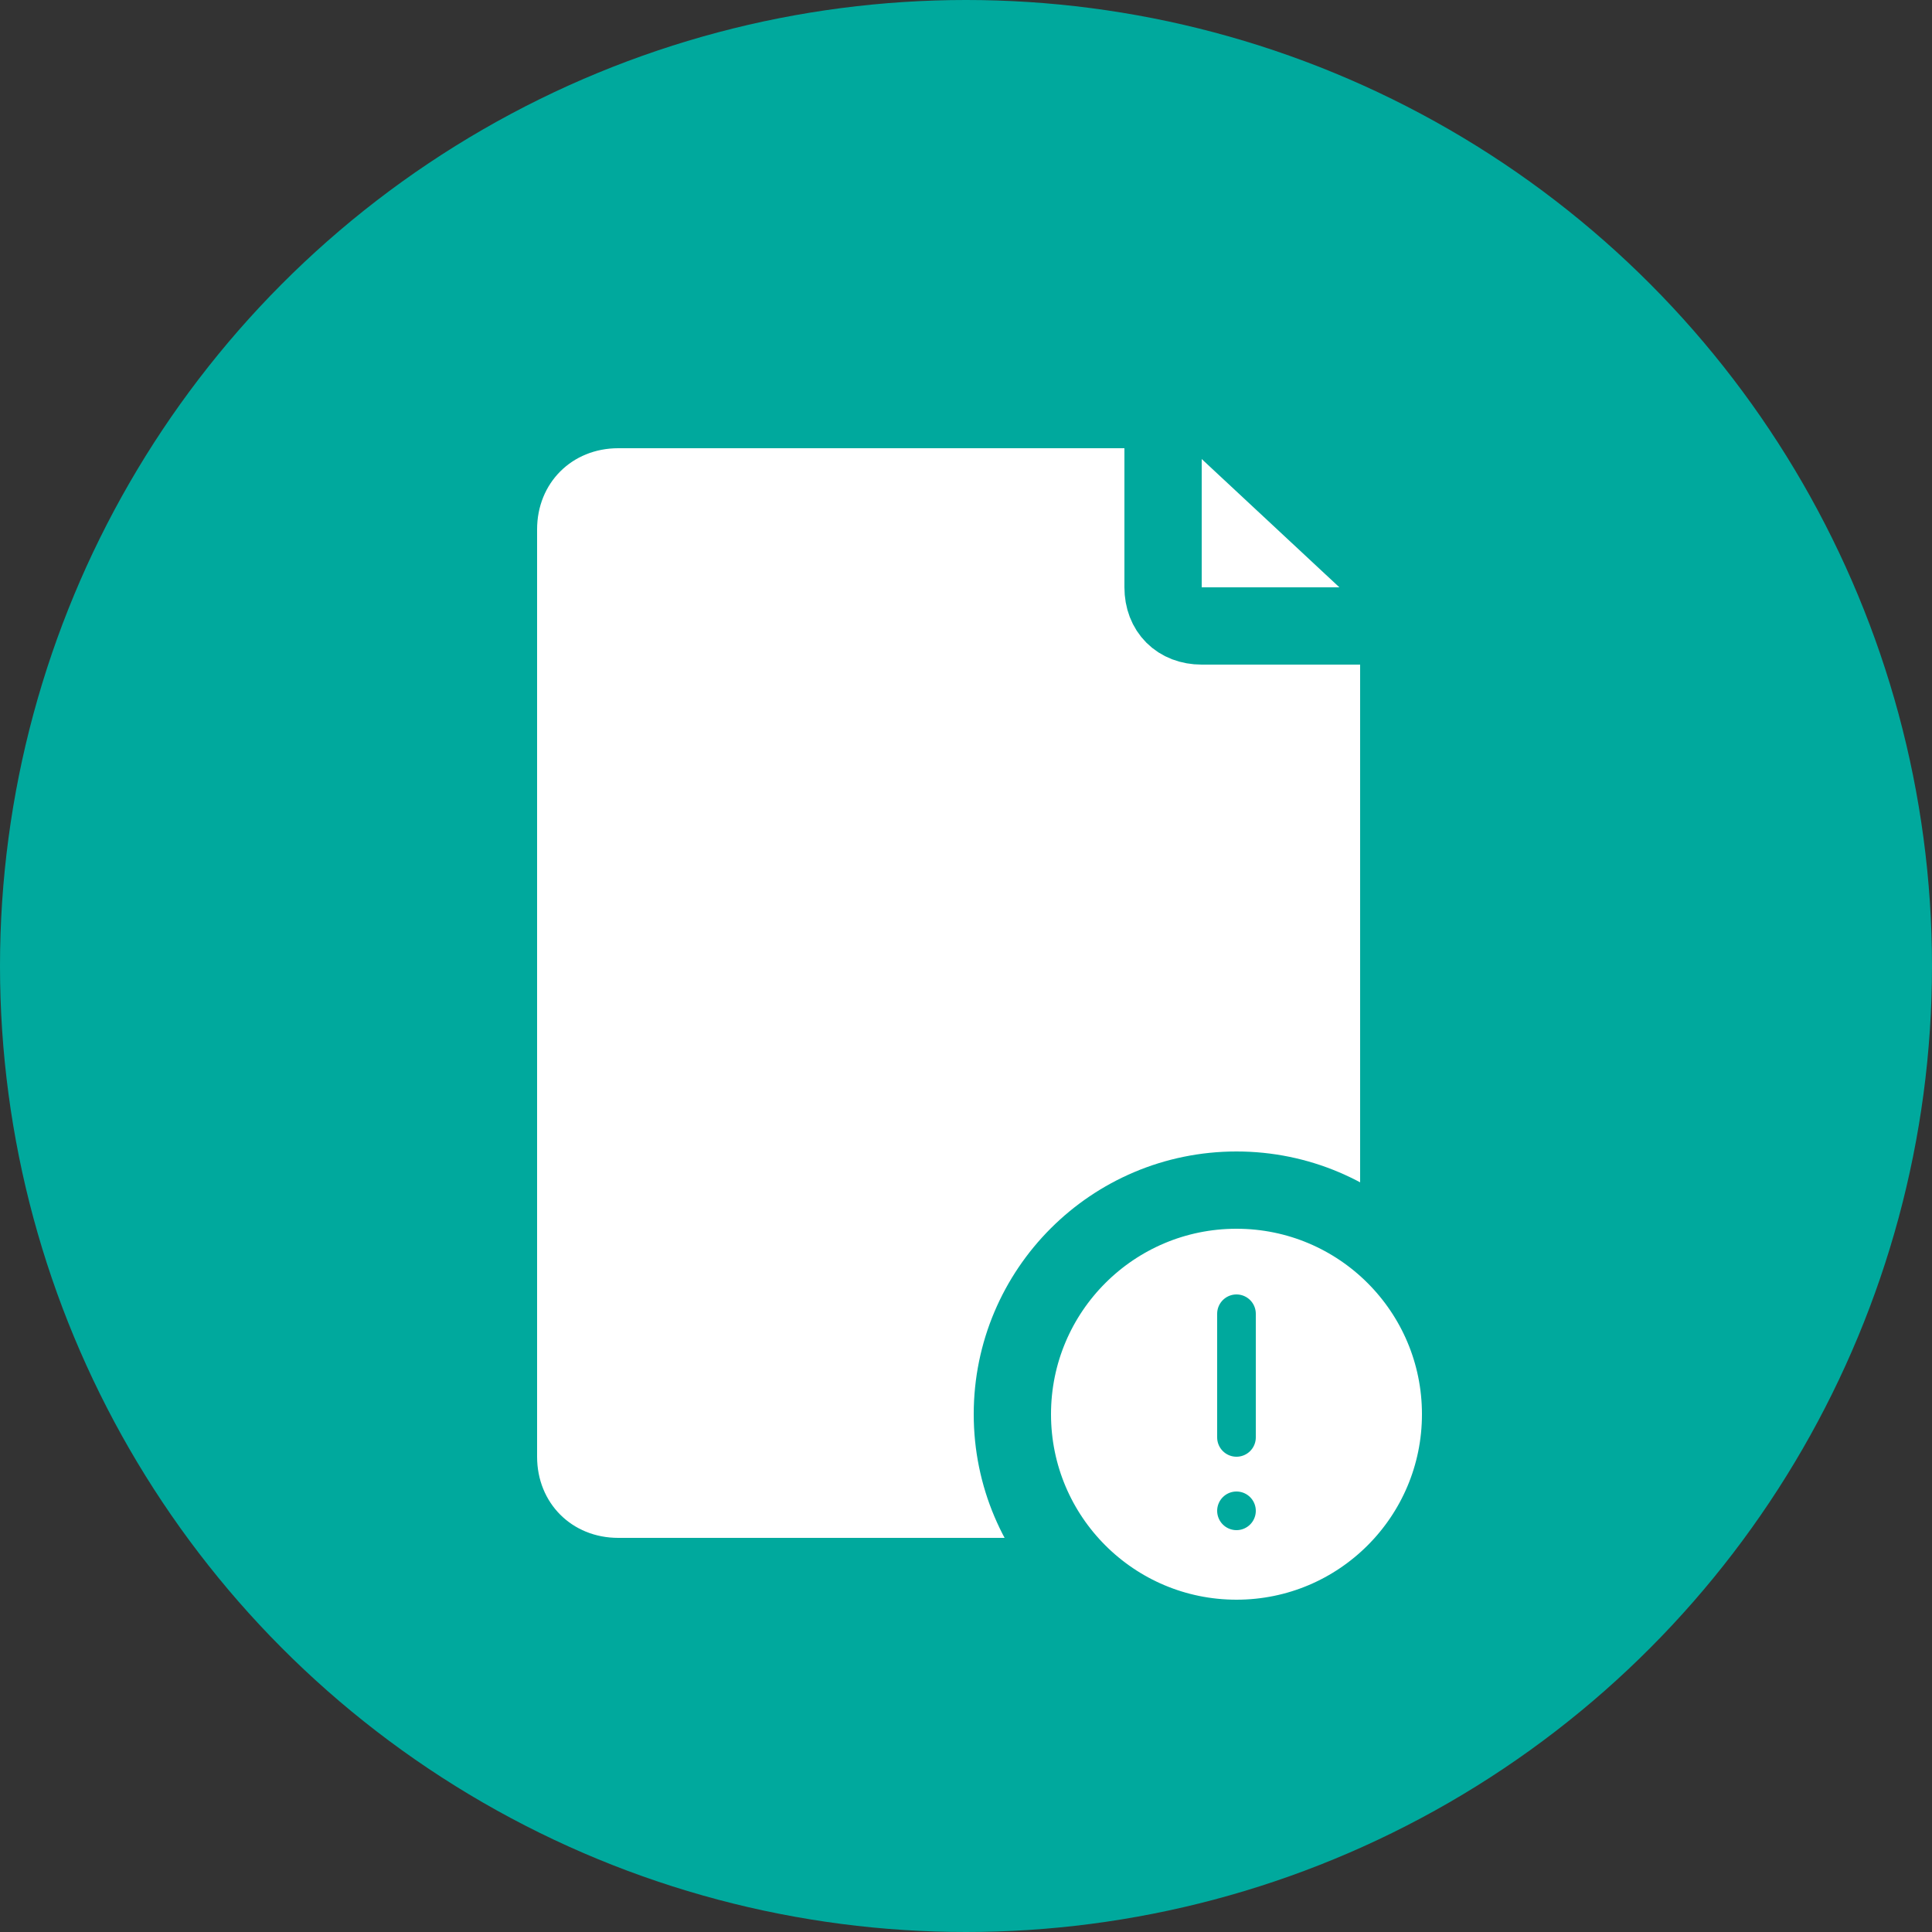
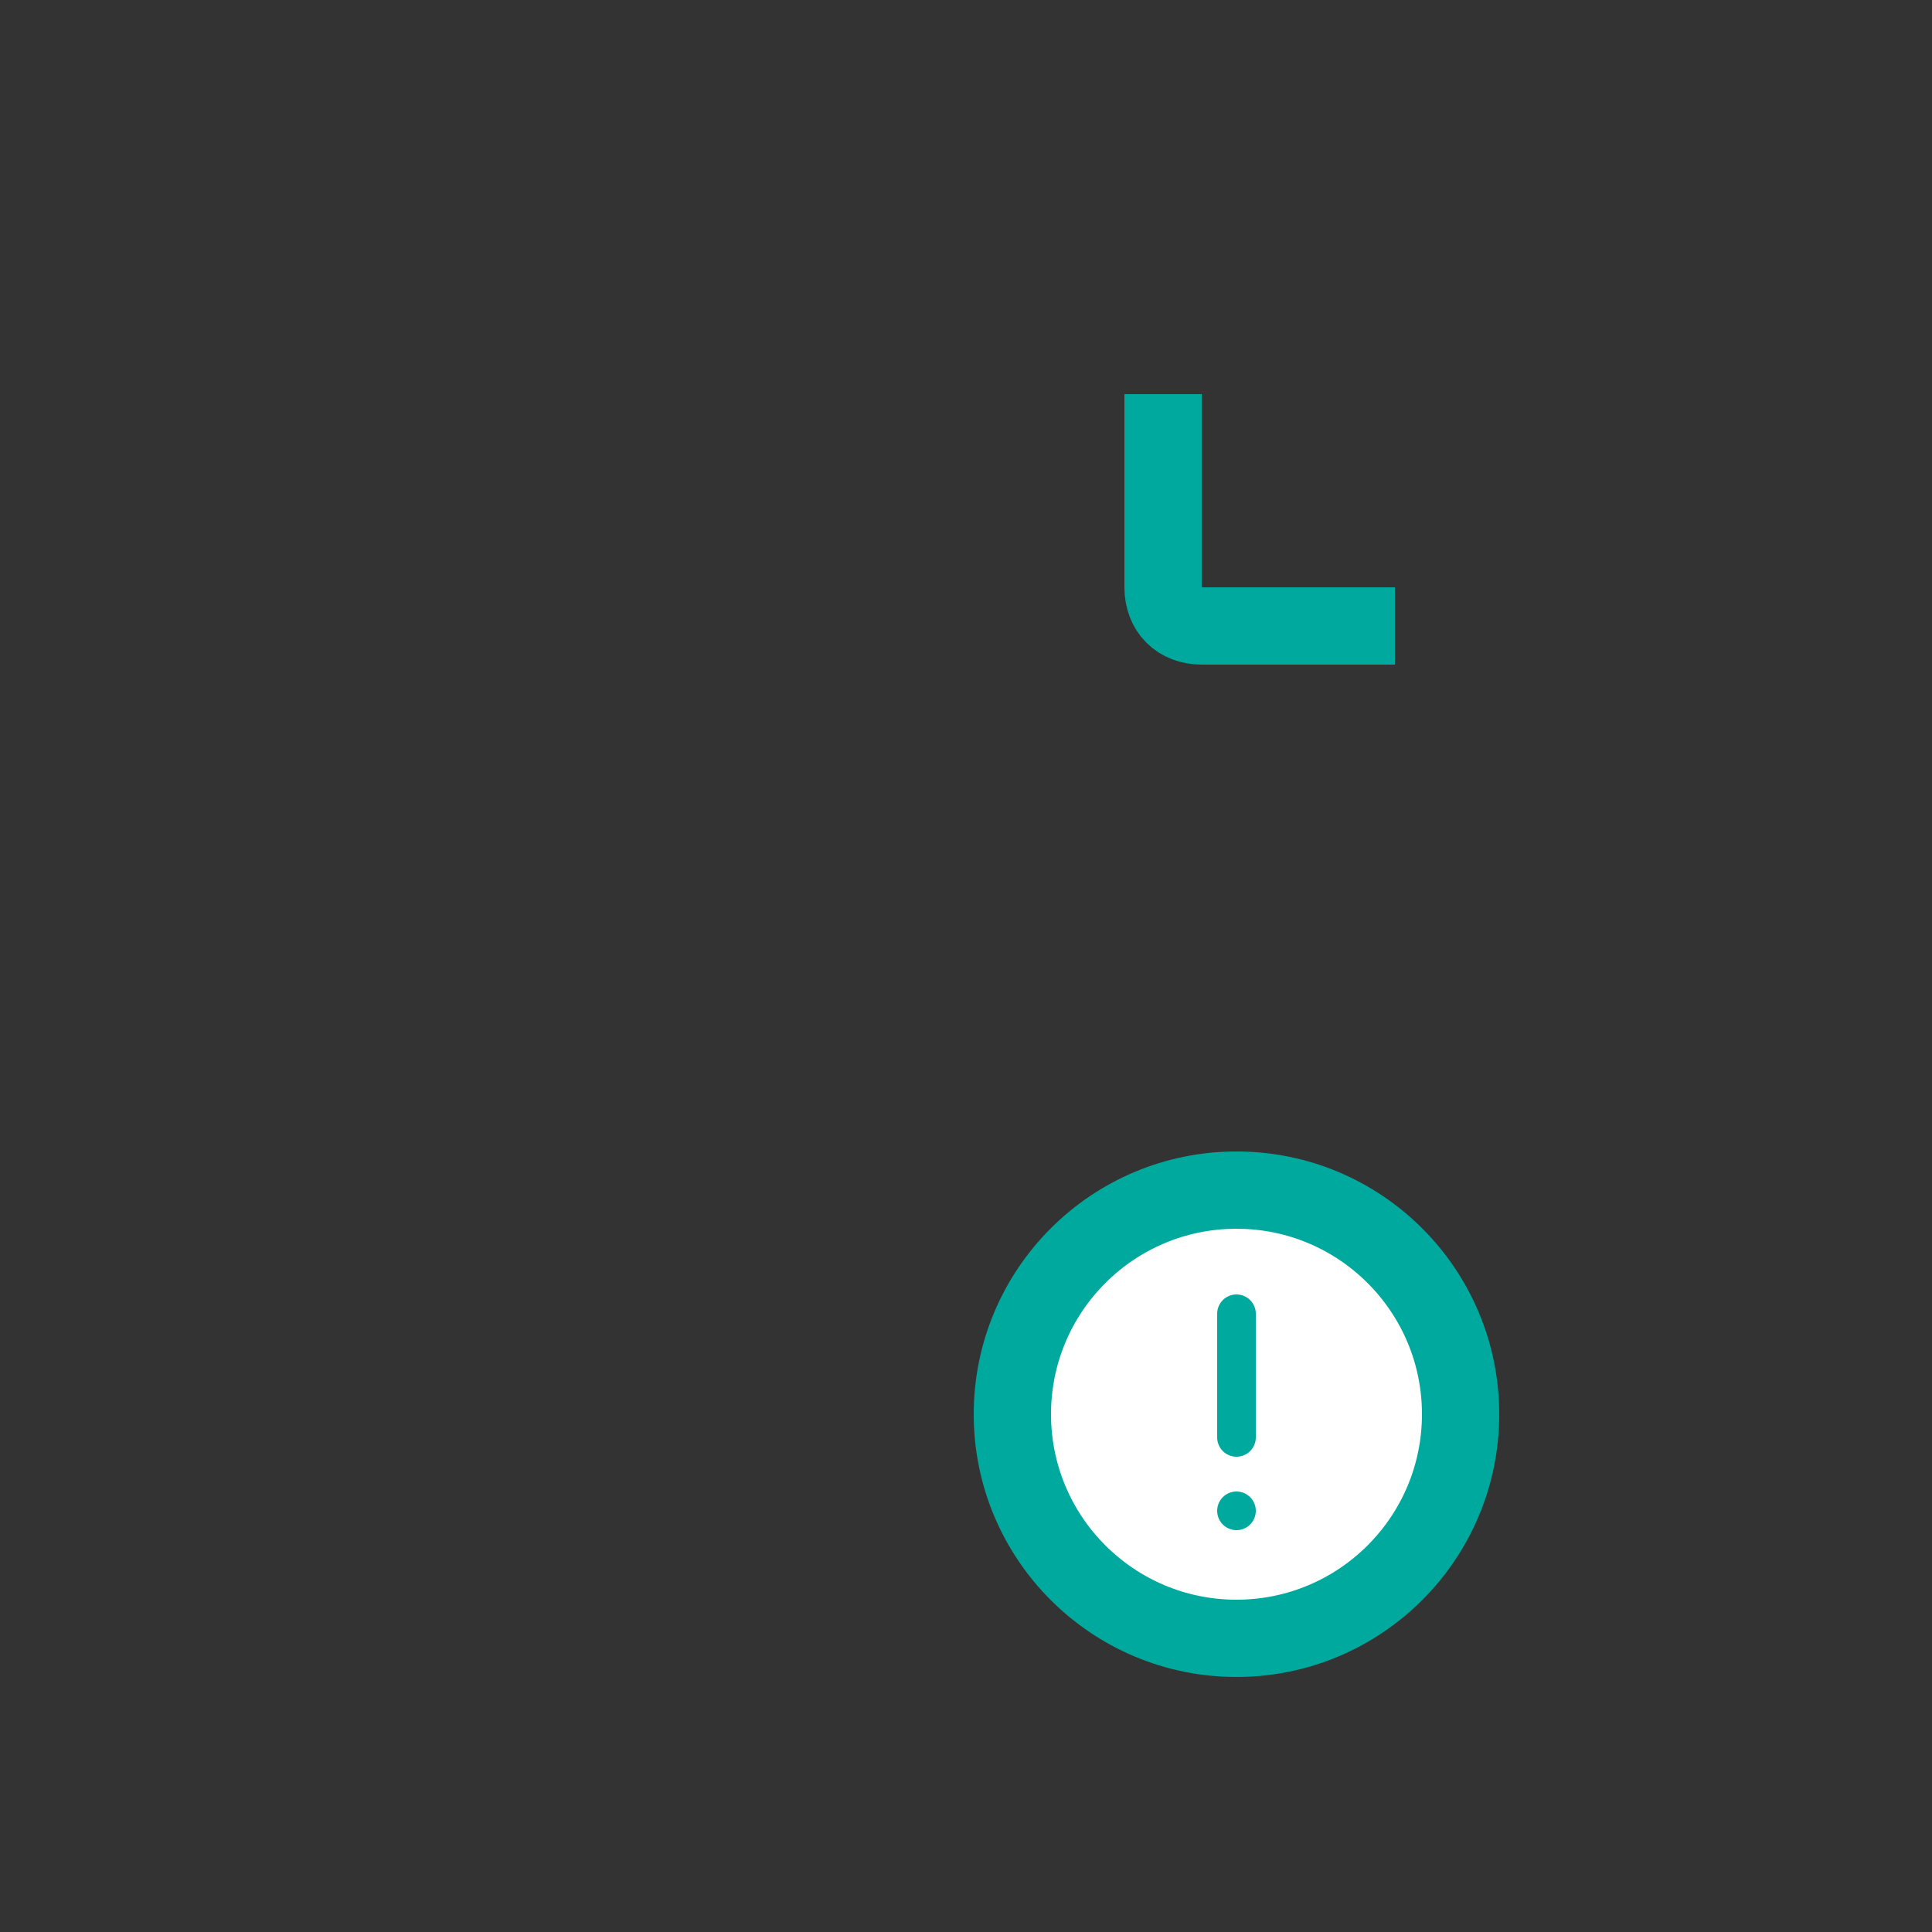
<svg xmlns="http://www.w3.org/2000/svg" version="1.1" id="Layer_1" x="0px" y="0px" viewBox="0 0 50 50" style="enable-background:new 0 0 50 50;" xml:space="preserve">
  <rect x="0" y="0" width="50" height="50" fill="#333333" stroke="none" />
  <style type="text/css">
	.st0{fill:none;stroke:#AC56C1;stroke-width:2;stroke-linecap:round;stroke-linejoin:round;stroke-miterlimit:10;}
	.st1{fill:none;stroke:#8554D7;stroke-width:2;stroke-linecap:round;stroke-linejoin:round;stroke-miterlimit:10;}
	.st2{fill:#6D4CEF;}
	.st3{fill:#FFFFFF;}
	.st4{fill:#8554D7;}
	.st5{fill:#FE7800;}
	.st6{fill:#009BFF;}
	.st7{fill:#00A99D;}
	.st8{fill:#ED1E79;}
	.st9{fill:none;stroke:#000000;stroke-width:0.75;stroke-linecap:round;stroke-linejoin:round;stroke-miterlimit:10;}
	.st10{fill:url(#SVGID_1_);}
	.st11{fill:#D0C4CB;}
	.st12{fill:none;stroke:url(#SVGID_2_);stroke-linecap:round;stroke-linejoin:round;stroke-miterlimit:10;}
	.st13{fill:none;stroke:#D0C4CB;stroke-linecap:round;stroke-linejoin:round;stroke-miterlimit:10;}
	.st14{fill:url(#SVGID_3_);}
	.st15{fill:url(#SVGID_4_);}
	.st16{fill:none;stroke:url(#SVGID_5_);stroke-width:1.5;stroke-linecap:round;stroke-linejoin:round;stroke-miterlimit:10;}
	.st17{fill:none;stroke:url(#SVGID_6_);stroke-width:1.5;stroke-linecap:round;stroke-linejoin:round;stroke-miterlimit:10;}
	.st18{fill:none;stroke:url(#SVGID_7_);stroke-width:1.5;stroke-linecap:round;stroke-linejoin:round;stroke-miterlimit:10;}
	.st19{fill:none;stroke:url(#SVGID_8_);stroke-width:1.5;stroke-linecap:round;stroke-linejoin:round;stroke-miterlimit:10;}
	.st20{fill:none;stroke:url(#SVGID_9_);stroke-linecap:round;stroke-linejoin:round;stroke-miterlimit:10;}
	.st21{fill:none;stroke:url(#SVGID_10_);stroke-linecap:round;stroke-linejoin:round;stroke-miterlimit:10;}
	.st22{fill:none;stroke:url(#SVGID_11_);stroke-linecap:round;stroke-linejoin:round;stroke-miterlimit:10;}
	.st23{fill:none;stroke:url(#SVGID_12_);stroke-linecap:round;stroke-linejoin:round;stroke-miterlimit:10;}
	.st24{fill:none;stroke:url(#SVGID_13_);stroke-linecap:round;stroke-linejoin:round;stroke-miterlimit:10;}
	.st25{fill:none;stroke:url(#SVGID_14_);stroke-linecap:round;stroke-linejoin:round;stroke-miterlimit:10;}
	.st26{fill:none;stroke:url(#SVGID_15_);stroke-linecap:round;stroke-linejoin:round;stroke-miterlimit:10;}
	.st27{fill:none;stroke:url(#SVGID_16_);stroke-linecap:round;stroke-linejoin:round;stroke-miterlimit:10;}
	.st28{fill:none;stroke:url(#SVGID_17_);stroke-linecap:round;stroke-linejoin:round;stroke-miterlimit:10;}
	.st29{fill:none;stroke:url(#SVGID_18_);stroke-linecap:round;stroke-linejoin:round;stroke-miterlimit:10;}
	.st30{fill:none;stroke:url(#SVGID_19_);stroke-linecap:round;stroke-linejoin:round;stroke-miterlimit:10;}
	.st31{fill:none;stroke:url(#SVGID_20_);stroke-linecap:round;stroke-linejoin:round;stroke-miterlimit:10;}
	.st32{fill:none;stroke:url(#SVGID_21_);stroke-linecap:round;stroke-linejoin:round;stroke-miterlimit:10;}
	.st33{fill:none;stroke:url(#SVGID_22_);stroke-linecap:round;stroke-linejoin:round;stroke-miterlimit:10;}
	.st34{fill:none;stroke:url(#SVGID_23_);stroke-linecap:round;stroke-linejoin:round;stroke-miterlimit:10;}
	.st35{fill:none;stroke:url(#SVGID_24_);stroke-linecap:round;stroke-linejoin:round;stroke-miterlimit:10;}
	.st36{fill:none;stroke:url(#SVGID_25_);stroke-linecap:round;stroke-linejoin:round;stroke-miterlimit:10;}
	.st37{fill:url(#SVGID_26_);}
	.st38{fill:url(#SVGID_27_);}
	.st39{fill:url(#SVGID_28_);}
	.st40{fill:url(#SVGID_29_);}
	.st41{fill:none;stroke:url(#SVGID_30_);stroke-linecap:round;stroke-linejoin:round;stroke-miterlimit:10;}
	.st42{fill:none;stroke:url(#SVGID_31_);stroke-linecap:round;stroke-linejoin:round;stroke-miterlimit:10;}
	.st43{fill:none;stroke:url(#SVGID_32_);stroke-linecap:round;stroke-linejoin:round;stroke-miterlimit:10;}
	.st44{fill:none;stroke:url(#SVGID_33_);stroke-linecap:round;stroke-linejoin:round;stroke-miterlimit:10;}
	.st45{fill:url(#SVGID_34_);}
	.st46{fill:url(#SVGID_35_);}
	.st47{fill:none;stroke:url(#SVGID_36_);stroke-linecap:round;stroke-linejoin:round;stroke-miterlimit:10;}
	.st48{fill:none;stroke:url(#SVGID_37_);stroke-linecap:round;stroke-linejoin:round;stroke-miterlimit:10;}
	.st49{fill:none;stroke:#D0C4CB;stroke-width:0.5;stroke-miterlimit:10;}
	.st50{fill:url(#SVGID_38_);}
	.st51{fill:url(#SVGID_39_);}
	.st52{fill:none;stroke:url(#SVGID_40_);stroke-linecap:round;stroke-linejoin:round;stroke-miterlimit:10;}
	.st53{fill:none;stroke:url(#SVGID_41_);stroke-linecap:round;stroke-linejoin:round;stroke-miterlimit:10;}
	.st54{fill:none;stroke:url(#SVGID_42_);stroke-linecap:round;stroke-linejoin:round;stroke-miterlimit:10;}
	.st55{fill:none;stroke:url(#SVGID_43_);stroke-linecap:round;stroke-linejoin:round;stroke-miterlimit:10;}
	.st56{fill:none;stroke:url(#SVGID_44_);stroke-linecap:round;stroke-linejoin:round;stroke-miterlimit:10;}
	.st57{fill:none;stroke:url(#SVGID_45_);stroke-linecap:round;stroke-linejoin:round;stroke-miterlimit:10;}
	.st58{fill:none;stroke:url(#SVGID_46_);stroke-linecap:round;stroke-linejoin:round;stroke-miterlimit:10;}
	.st59{fill:none;stroke:url(#SVGID_47_);stroke-linecap:round;stroke-linejoin:round;stroke-miterlimit:10;}
	.st60{fill:none;stroke:url(#SVGID_48_);stroke-linecap:round;stroke-linejoin:round;stroke-miterlimit:10;}
	.st61{fill:none;stroke:url(#SVGID_49_);stroke-linecap:round;stroke-linejoin:round;stroke-miterlimit:10;}
	.st62{fill:none;stroke:url(#SVGID_50_);stroke-linecap:round;stroke-linejoin:round;stroke-miterlimit:10;}
	.st63{fill:none;stroke:url(#SVGID_51_);stroke-linecap:round;stroke-linejoin:round;stroke-miterlimit:10;}
	.st64{fill:none;stroke:url(#SVGID_52_);stroke-linecap:round;stroke-linejoin:round;stroke-miterlimit:10;}
	.st65{fill:url(#SVGID_53_);}
	.st66{opacity:0.37;fill:none;stroke:#71EAD6;stroke-width:0.1;stroke-miterlimit:10;}
	.st67{opacity:0.37;fill:none;stroke:#52DDC2;stroke-width:0.1;stroke-miterlimit:10;}
	.st68{opacity:0.53;fill:none;stroke:#52DDC2;stroke-width:0.25;stroke-miterlimit:10;}
	.st69{opacity:0.53;fill:none;stroke:#71EAD6;stroke-width:0.25;stroke-miterlimit:10;}
	.st70{fill:#272C2F;}
	.st71{fill:url(#SVGID_54_);}
	.st72{fill:url(#SVGID_55_);}
	.st73{fill:url(#SVGID_56_);}
	.st74{fill:url(#SVGID_57_);}
	.st75{fill:url(#SVGID_58_);}
	.st76{fill:url(#SVGID_59_);}
	.st77{fill:url(#SVGID_60_);}
	.st78{fill:url(#SVGID_61_);}
	.st79{fill:url(#SVGID_62_);}
	.st80{fill:url(#SVGID_63_);}
	.st81{fill:url(#SVGID_64_);}
	.st82{fill:url(#SVGID_65_);}
	.st83{fill:url(#SVGID_66_);}
	.st84{fill:url(#SVGID_67_);}
	.st85{fill:none;stroke:url(#SVGID_68_);stroke-width:1.5;stroke-linecap:round;stroke-linejoin:round;stroke-miterlimit:10;}
	.st86{fill:none;stroke:url(#SVGID_69_);stroke-width:1.5;stroke-linecap:round;stroke-linejoin:round;stroke-miterlimit:10;}
	.st87{fill:none;stroke:url(#SVGID_70_);stroke-width:1.5;stroke-linecap:round;stroke-linejoin:round;stroke-miterlimit:10;}
	.st88{fill:none;stroke:url(#SVGID_71_);stroke-width:1.5;stroke-linecap:round;stroke-linejoin:round;stroke-miterlimit:10;}
	.st89{fill:none;stroke:url(#SVGID_72_);stroke-width:1.5;stroke-linecap:round;stroke-linejoin:round;stroke-miterlimit:10;}
	.st90{fill:none;stroke:url(#SVGID_73_);stroke-width:1.5;stroke-linecap:round;stroke-linejoin:round;stroke-miterlimit:10;}
	.st91{fill:none;stroke:url(#SVGID_74_);stroke-width:1.5;stroke-linecap:round;stroke-linejoin:round;stroke-miterlimit:10;}
	.st92{fill:none;stroke:url(#SVGID_75_);stroke-width:1.5;stroke-linecap:round;stroke-linejoin:round;stroke-miterlimit:10;}
	.st93{fill:none;stroke:url(#SVGID_76_);stroke-width:1.5;stroke-linecap:round;stroke-linejoin:round;stroke-miterlimit:10;}
	.st94{fill:none;stroke:url(#SVGID_77_);stroke-width:1.5;stroke-linecap:round;stroke-linejoin:round;stroke-miterlimit:10;}
	.st95{fill:none;stroke:url(#SVGID_78_);stroke-width:1.5;stroke-linecap:round;stroke-linejoin:round;stroke-miterlimit:10;}
	.st96{fill:none;stroke:url(#SVGID_79_);stroke-width:1.5;stroke-linecap:round;stroke-linejoin:round;stroke-miterlimit:10;}
	.st97{fill:none;stroke:url(#SVGID_80_);stroke-width:1.5;stroke-linecap:round;stroke-linejoin:round;stroke-miterlimit:10;}
	.st98{fill:none;stroke:url(#SVGID_81_);stroke-width:1.5;stroke-linecap:round;stroke-linejoin:round;stroke-miterlimit:10;}
	.st99{fill:none;stroke:url(#SVGID_82_);stroke-width:1.5;stroke-linecap:round;stroke-linejoin:round;stroke-miterlimit:10;}
	.st100{fill:none;stroke:url(#SVGID_83_);stroke-width:1.5;stroke-linecap:round;stroke-linejoin:round;stroke-miterlimit:10;}
	.st101{fill:none;stroke:url(#SVGID_84_);stroke-width:1.5;stroke-linecap:round;stroke-linejoin:round;stroke-miterlimit:10;}
	.st102{fill:none;stroke:url(#SVGID_85_);stroke-width:1.5;stroke-linecap:round;stroke-linejoin:round;stroke-miterlimit:10;}
	.st103{fill:none;stroke:url(#SVGID_86_);stroke-width:0.75;stroke-linecap:round;stroke-linejoin:round;stroke-miterlimit:10;}
	.st104{fill:none;stroke:url(#SVGID_87_);stroke-width:0.75;stroke-linecap:round;stroke-linejoin:round;stroke-miterlimit:10;}
	.st105{fill:none;stroke:url(#SVGID_88_);stroke-width:0.75;stroke-linecap:round;stroke-linejoin:round;stroke-miterlimit:10;}
	.st106{fill:none;stroke:url(#SVGID_89_);stroke-width:0.75;stroke-linecap:round;stroke-linejoin:round;stroke-miterlimit:10;}
	.st107{fill:none;stroke:url(#SVGID_90_);stroke-width:0.75;stroke-linecap:round;stroke-linejoin:round;stroke-miterlimit:10;}
	.st108{fill:none;stroke:url(#SVGID_91_);stroke-width:0.75;stroke-linecap:round;stroke-linejoin:round;stroke-miterlimit:10;}
	.st109{fill:none;stroke:url(#SVGID_92_);stroke-width:0.75;stroke-linecap:round;stroke-linejoin:round;stroke-miterlimit:10;}
	.st110{fill:none;stroke:url(#SVGID_93_);stroke-width:0.75;stroke-linecap:round;stroke-linejoin:round;stroke-miterlimit:10;}
	.st111{fill:none;stroke:url(#SVGID_94_);stroke-linecap:round;stroke-linejoin:round;stroke-miterlimit:10;}
	.st112{fill:none;stroke:url(#SVGID_95_);stroke-linecap:round;stroke-linejoin:round;stroke-miterlimit:10;}
	.st113{fill:none;stroke:url(#SVGID_96_);stroke-linecap:round;stroke-linejoin:round;stroke-miterlimit:10;}
	.st114{fill:none;stroke:url(#SVGID_97_);stroke-linecap:round;stroke-linejoin:round;stroke-miterlimit:10;}
	.st115{fill:none;stroke:url(#SVGID_98_);stroke-linecap:round;stroke-linejoin:round;stroke-miterlimit:10;}
	.st116{fill:none;stroke:url(#SVGID_99_);stroke-linecap:round;stroke-linejoin:round;stroke-miterlimit:10;}
	.st117{fill:none;stroke:url(#SVGID_100_);stroke-linecap:round;stroke-linejoin:round;stroke-miterlimit:10;}
	.st118{fill:none;stroke:url(#SVGID_101_);stroke-linecap:round;stroke-linejoin:round;stroke-miterlimit:10;}
	.st119{fill:none;stroke:url(#SVGID_102_);stroke-linecap:round;stroke-linejoin:round;stroke-miterlimit:10;}
	.st120{fill:none;stroke:url(#SVGID_103_);stroke-linecap:round;stroke-linejoin:round;stroke-miterlimit:10;}
	.st121{fill:none;stroke:#D0C4CB;stroke-width:0.75;stroke-linecap:round;stroke-miterlimit:10;}
	.st122{fill:none;stroke:#FFFFFF;stroke-width:0.5;stroke-miterlimit:10;}
	.st123{fill:none;stroke:url(#SVGID_104_);stroke-width:0.75;stroke-linecap:round;stroke-linejoin:round;stroke-miterlimit:10;}
	.st124{fill:none;stroke:url(#SVGID_105_);stroke-width:0.75;stroke-linecap:round;stroke-linejoin:round;stroke-miterlimit:10;}
	.st125{fill:none;stroke:url(#SVGID_106_);stroke-width:0.75;stroke-linecap:round;stroke-linejoin:round;stroke-miterlimit:10;}
	.st126{fill:none;stroke:url(#SVGID_107_);stroke-width:0.75;stroke-linecap:round;stroke-linejoin:round;stroke-miterlimit:10;}
	.st127{fill:none;stroke:url(#SVGID_108_);stroke-width:0.75;stroke-linecap:round;stroke-linejoin:round;stroke-miterlimit:10;}
	.st128{fill:none;stroke:url(#SVGID_109_);stroke-width:0.75;stroke-linecap:round;stroke-linejoin:round;stroke-miterlimit:10;}
	.st129{fill:none;}
	.st130{fill:url(#SVGID_110_);}
	.st131{fill:url(#SVGID_111_);}
	.st132{fill:url(#SVGID_112_);}
	.st133{fill:url(#SVGID_113_);}
	.st134{fill:#AC56C1;}
	.st135{fill:none;stroke:#6D4CEF;stroke-linecap:round;stroke-miterlimit:10;}
	.st136{fill:none;stroke:url(#SVGID_114_);stroke-width:1.5;stroke-linecap:round;stroke-linejoin:round;stroke-miterlimit:10;}
	.st137{fill:none;stroke:url(#SVGID_115_);stroke-width:1.5;stroke-linecap:round;stroke-linejoin:round;stroke-miterlimit:10;}
	.st138{fill:none;stroke:url(#SVGID_116_);stroke-width:1.5;stroke-linecap:round;stroke-linejoin:round;stroke-miterlimit:10;}
	.st139{fill:none;stroke:url(#SVGID_117_);stroke-width:1.5;stroke-linecap:round;stroke-linejoin:round;stroke-miterlimit:10;}
	.st140{fill:none;stroke:url(#SVGID_118_);stroke-width:1.5;stroke-linecap:round;stroke-linejoin:round;stroke-miterlimit:10;}
	.st141{fill:none;stroke:url(#SVGID_119_);stroke-width:1.5;stroke-linecap:round;stroke-linejoin:round;stroke-miterlimit:10;}
	.st142{fill:none;stroke:url(#SVGID_120_);stroke-width:1.5;stroke-linecap:round;stroke-linejoin:round;stroke-miterlimit:10;}
	.st143{fill:none;stroke:url(#SVGID_121_);stroke-width:1.5;stroke-linecap:round;stroke-linejoin:round;stroke-miterlimit:10;}
	.st144{fill:none;stroke:url(#SVGID_122_);stroke-width:1.5;stroke-linecap:round;stroke-linejoin:round;stroke-miterlimit:10;}
	.st145{fill:none;stroke:url(#SVGID_123_);stroke-width:1.5;stroke-linecap:round;stroke-linejoin:round;stroke-miterlimit:10;}
	.st146{fill:url(#SVGID_124_);}
	.st147{fill:url(#SVGID_125_);}
	.st148{fill:#FFFFFF;stroke:#8554D7;stroke-width:1.5;stroke-linecap:round;stroke-linejoin:round;stroke-miterlimit:10;}
	.st149{fill:none;stroke:url(#SVGID_126_);stroke-width:1.5;stroke-linecap:round;stroke-linejoin:round;stroke-miterlimit:10;}
	.st150{fill:none;stroke:url(#SVGID_127_);stroke-width:1.5;stroke-linecap:round;stroke-linejoin:round;stroke-miterlimit:10;}
	.st151{fill:none;stroke:url(#SVGID_128_);stroke-width:1.5;stroke-linecap:round;stroke-linejoin:round;stroke-miterlimit:10;}
	.st152{fill:none;stroke:url(#SVGID_129_);stroke-width:1.5;stroke-linecap:round;stroke-linejoin:round;stroke-miterlimit:10;}
	.st153{fill:url(#SVGID_130_);}
	.st154{fill:none;stroke:url(#SVGID_131_);stroke-width:1.5;stroke-linecap:round;stroke-linejoin:round;stroke-miterlimit:10;}
	.st155{fill:none;stroke:url(#SVGID_132_);stroke-width:1.5;stroke-linecap:round;stroke-linejoin:round;stroke-miterlimit:10;}
	.st156{fill:none;stroke:url(#SVGID_133_);stroke-width:1.5;stroke-linecap:round;stroke-linejoin:round;stroke-miterlimit:10;}
	.st157{fill:none;stroke:url(#SVGID_134_);stroke-width:1.5;stroke-linecap:round;stroke-linejoin:round;stroke-miterlimit:10;}
	.st158{fill:none;stroke:url(#SVGID_135_);stroke-width:1.5;stroke-linecap:round;stroke-linejoin:round;stroke-miterlimit:10;}
	.st159{fill:none;stroke:url(#SVGID_136_);stroke-width:1.5;stroke-linecap:round;stroke-linejoin:round;stroke-miterlimit:10;}
	.st160{fill:url(#SVGID_137_);}
	.st161{fill:url(#SVGID_138_);}
	.st162{fill:url(#SVGID_139_);}
	.st163{fill:none;stroke:#D0C4CB;stroke-width:1.5;stroke-linecap:round;stroke-linejoin:round;stroke-miterlimit:10;}
	.st164{fill:url(#SVGID_140_);}
	.st165{fill:none;stroke:#FFFFFF;stroke-linecap:round;stroke-linejoin:round;stroke-miterlimit:10;}
	.st166{fill:url(#SVGID_141_);}
	.st167{fill:url(#SVGID_142_);}
	.st168{fill:url(#SVGID_143_);}
	.st169{fill:url(#SVGID_144_);}
	.st170{fill:url(#SVGID_145_);}
	.st171{fill:url(#SVGID_146_);}
	.st172{fill:url(#SVGID_147_);}
	.st173{fill:url(#SVGID_148_);}
	.st174{fill:url(#SVGID_149_);}
	.st175{fill:#6D4CEF;stroke:#FFFFFF;stroke-width:2;stroke-linecap:round;stroke-miterlimit:10;}
	.st176{fill:#FFFFFF;stroke:#6D4CEF;stroke-miterlimit:10;}
	.st177{fill:none;stroke:url(#SVGID_150_);stroke-width:1.5;stroke-linecap:round;stroke-linejoin:round;stroke-miterlimit:10;}
	.st178{fill:none;stroke:url(#SVGID_151_);stroke-width:1.5;stroke-linecap:round;stroke-linejoin:round;stroke-miterlimit:10;}
	.st179{fill:none;stroke:url(#SVGID_152_);stroke-width:1.5;stroke-linecap:round;stroke-linejoin:round;stroke-miterlimit:10;}
	.st180{fill:none;stroke:url(#SVGID_153_);stroke-width:1.5;stroke-linecap:round;stroke-linejoin:round;stroke-miterlimit:10;}
	.st181{fill:none;stroke:url(#SVGID_154_);stroke-width:1.5;stroke-linecap:round;stroke-linejoin:round;stroke-miterlimit:10;}
	.st182{fill:none;stroke:url(#SVGID_155_);stroke-width:1.5;stroke-linecap:round;stroke-linejoin:round;stroke-miterlimit:10;}
	.st183{fill:none;stroke:url(#SVGID_156_);stroke-width:1.5;stroke-linecap:round;stroke-linejoin:round;stroke-miterlimit:10;}
	.st184{fill:none;stroke:url(#SVGID_157_);stroke-width:1.5;stroke-linecap:round;stroke-linejoin:round;stroke-miterlimit:10;}
	.st185{fill:none;stroke:url(#SVGID_158_);stroke-width:1.5;stroke-linecap:round;stroke-linejoin:round;stroke-miterlimit:10;}
	.st186{fill:none;stroke:url(#SVGID_159_);stroke-width:1.5;stroke-linecap:round;stroke-linejoin:round;stroke-miterlimit:10;}
	.st187{fill:none;stroke:url(#SVGID_160_);stroke-width:1.5;stroke-linecap:round;stroke-linejoin:round;stroke-miterlimit:10;}
	.st188{fill:none;stroke:url(#SVGID_161_);stroke-width:1.5;stroke-linecap:round;stroke-linejoin:round;stroke-miterlimit:10;}
	.st189{fill:none;stroke:url(#SVGID_162_);stroke-width:1.5;stroke-linecap:round;stroke-linejoin:round;stroke-miterlimit:10;}
	.st190{fill:none;stroke:url(#SVGID_163_);stroke-width:1.5;stroke-linecap:round;stroke-linejoin:round;stroke-miterlimit:10;}
	.st191{fill:none;stroke:url(#SVGID_164_);stroke-width:1.5;stroke-linecap:round;stroke-linejoin:round;stroke-miterlimit:10;}
	.st192{fill:none;stroke:url(#SVGID_165_);stroke-width:1.5;stroke-linecap:round;stroke-linejoin:round;stroke-miterlimit:10;}
	.st193{fill:none;stroke:url(#SVGID_166_);stroke-width:1.5;stroke-linecap:round;stroke-linejoin:round;stroke-miterlimit:10;}
	.st194{fill:none;stroke:url(#SVGID_167_);stroke-width:1.5;stroke-linecap:round;stroke-linejoin:round;stroke-miterlimit:10;}
	.st195{fill:none;stroke:url(#SVGID_168_);stroke-width:1.5;stroke-linecap:round;stroke-linejoin:round;stroke-miterlimit:10;}
	.st196{fill:none;stroke:url(#SVGID_169_);stroke-width:1.5;stroke-linecap:round;stroke-linejoin:round;stroke-miterlimit:10;}
	.st197{fill:none;stroke:url(#SVGID_170_);stroke-width:1.5;stroke-linecap:round;stroke-linejoin:round;stroke-miterlimit:10;}
	.st198{fill:none;stroke:url(#SVGID_171_);stroke-width:1.5;stroke-linecap:round;stroke-linejoin:round;stroke-miterlimit:10;}
	.st199{fill:none;stroke:url(#SVGID_172_);stroke-width:1.5;stroke-linecap:round;stroke-linejoin:round;stroke-miterlimit:10;}
	.st200{fill:none;stroke:url(#SVGID_173_);stroke-width:1.5;stroke-linecap:round;stroke-linejoin:round;stroke-miterlimit:10;}
	.st201{fill:none;stroke:url(#SVGID_174_);stroke-width:1.5;stroke-linecap:round;stroke-linejoin:round;stroke-miterlimit:10;}
	.st202{fill:url(#SVGID_175_);}
	.st203{fill:url(#SVGID_176_);}
	.st204{fill:url(#SVGID_177_);}
	.st205{fill:url(#SVGID_178_);}
	.st206{fill:url(#SVGID_179_);}
	.st207{fill:none;stroke:url(#SVGID_180_);stroke-width:1.5;stroke-linecap:round;stroke-linejoin:round;stroke-miterlimit:10;}
	.st208{fill:none;stroke:url(#SVGID_181_);stroke-width:1.5;stroke-linecap:round;stroke-linejoin:round;stroke-miterlimit:10;}
	.st209{fill:none;stroke:url(#SVGID_182_);stroke-width:1.5;stroke-linecap:round;stroke-linejoin:round;stroke-miterlimit:10;}
	.st210{fill:url(#SVGID_183_);}
	.st211{fill:url(#SVGID_184_);}
	.st212{fill:none;stroke:url(#SVGID_185_);stroke-width:1.5;stroke-linecap:round;stroke-linejoin:round;stroke-miterlimit:10;}
	.st213{fill:none;stroke:url(#SVGID_186_);stroke-width:1.5;stroke-linecap:round;stroke-linejoin:round;stroke-miterlimit:10;}
	.st214{fill:#FFFFFF;stroke:#6D4CEF;stroke-linecap:round;stroke-linejoin:round;stroke-miterlimit:10;}
	.st215{fill:none;stroke:url(#SVGID_187_);stroke-width:1.5;stroke-linecap:round;stroke-linejoin:round;stroke-miterlimit:10;}
	.st216{fill:none;stroke:url(#SVGID_188_);stroke-width:1.5;stroke-linecap:round;stroke-linejoin:round;stroke-miterlimit:10;}
	.st217{fill:none;stroke:url(#SVGID_189_);stroke-width:1.5;stroke-linecap:round;stroke-linejoin:round;stroke-miterlimit:10;}
	.st218{fill:none;stroke:url(#SVGID_190_);stroke-width:1.5;stroke-linecap:round;stroke-linejoin:round;stroke-miterlimit:10;}
	.st219{fill:none;stroke:url(#SVGID_191_);stroke-width:1.5;stroke-linecap:round;stroke-linejoin:round;stroke-miterlimit:10;}
	.st220{fill:none;stroke:url(#SVGID_192_);stroke-width:1.5;stroke-linecap:round;stroke-linejoin:round;stroke-miterlimit:10;}
	.st221{fill:none;stroke:#FFFFFF;stroke-linecap:round;stroke-miterlimit:10;}
	.st222{fill:url(#SVGID_193_);}
	.st223{fill:url(#SVGID_194_);}
	.st224{fill:url(#SVGID_195_);}
	.st225{fill:url(#SVGID_196_);}
	.st226{fill:url(#SVGID_197_);}
	.st227{fill:url(#SVGID_198_);}
	.st228{fill:url(#SVGID_199_);}
	.st229{fill:url(#SVGID_200_);}
	.st230{fill:url(#SVGID_201_);}
	.st231{fill:url(#SVGID_202_);}
	.st232{fill:url(#SVGID_203_);}
	.st233{fill:url(#SVGID_204_);}
	.st234{fill:url(#SVGID_205_);}
	.st235{fill:none;stroke:url(#SVGID_206_);stroke-width:1.5;stroke-linecap:round;stroke-linejoin:round;stroke-miterlimit:10;}
	.st236{fill:none;stroke:url(#SVGID_207_);stroke-width:1.5;stroke-linecap:round;stroke-linejoin:round;stroke-miterlimit:10;}
	.st237{fill:none;stroke:url(#SVGID_208_);stroke-width:1.5;stroke-linecap:round;stroke-linejoin:round;stroke-miterlimit:10;}
	.st238{fill:none;stroke:url(#SVGID_209_);stroke-width:1.5;stroke-linecap:round;stroke-linejoin:round;stroke-miterlimit:10;}
	.st239{fill:none;stroke:url(#SVGID_210_);stroke-width:1.5;stroke-linecap:round;stroke-linejoin:round;stroke-miterlimit:10;}
	.st240{fill:none;stroke:url(#SVGID_211_);stroke-width:1.5;stroke-linecap:round;stroke-linejoin:round;stroke-miterlimit:10;}
	.st241{fill:none;stroke:#FE7800;stroke-width:5;stroke-linecap:round;stroke-linejoin:round;stroke-miterlimit:10;}
	.st242{fill:none;stroke:#FFFFFF;stroke-width:1.5;stroke-linecap:round;stroke-linejoin:round;stroke-miterlimit:10;}
	.st243{fill:#FFFFFF;stroke:#009BFF;stroke-width:3;stroke-miterlimit:10;}
	.st244{fill:none;stroke:#009BFF;stroke-width:2;stroke-linecap:round;stroke-linejoin:round;stroke-miterlimit:10;}
	.st245{fill:none;stroke:#00A99D;stroke-width:2;stroke-linecap:round;stroke-linejoin:round;stroke-miterlimit:10;}
	.st246{fill:none;stroke:url(#SVGID_212_);stroke-width:1.5;stroke-linecap:round;stroke-linejoin:round;stroke-miterlimit:10;}
	.st247{fill:none;stroke:url(#SVGID_213_);stroke-width:1.5;stroke-linecap:round;stroke-linejoin:round;stroke-miterlimit:10;}
	.st248{fill:none;stroke:url(#SVGID_214_);stroke-width:1.5;stroke-linecap:round;stroke-linejoin:round;stroke-miterlimit:10;}
	.st249{fill:none;stroke:url(#SVGID_215_);stroke-width:1.5;stroke-linecap:round;stroke-linejoin:round;stroke-miterlimit:10;}
	.st250{fill:none;stroke:url(#SVGID_216_);stroke-width:1.5;stroke-linecap:round;stroke-linejoin:round;stroke-miterlimit:10;}
	.st251{fill:none;stroke:url(#SVGID_217_);stroke-width:1.5;stroke-linecap:round;stroke-linejoin:round;stroke-miterlimit:10;}
	.st252{fill:none;stroke:url(#SVGID_218_);stroke-width:1.5;stroke-linecap:round;stroke-linejoin:round;stroke-miterlimit:10;}
	.st253{fill:none;stroke:url(#SVGID_219_);stroke-width:1.5;stroke-linecap:round;stroke-linejoin:round;stroke-miterlimit:10;}
	.st254{fill:none;stroke:url(#SVGID_220_);stroke-width:1.5;stroke-linecap:round;stroke-linejoin:round;stroke-miterlimit:10;}
	.st255{fill:none;stroke:url(#SVGID_221_);stroke-width:1.5;stroke-linecap:round;stroke-linejoin:round;stroke-miterlimit:10;}
	.st256{fill:none;stroke:url(#SVGID_222_);stroke-width:1.5;stroke-linecap:round;stroke-linejoin:round;stroke-miterlimit:10;}
	.st257{fill:none;stroke:url(#SVGID_223_);stroke-width:1.5;stroke-linecap:round;stroke-linejoin:round;stroke-miterlimit:10;}
	.st258{fill:none;stroke:url(#SVGID_224_);stroke-width:1.5;stroke-linecap:round;stroke-linejoin:round;stroke-miterlimit:10;}
	.st259{fill:none;stroke:url(#SVGID_225_);stroke-width:1.5;stroke-linecap:round;stroke-linejoin:round;stroke-miterlimit:10;}
	.st260{fill:none;stroke:url(#SVGID_226_);stroke-width:1.5;stroke-linecap:round;stroke-linejoin:round;stroke-miterlimit:10;}
	.st261{fill:none;stroke:url(#SVGID_227_);stroke-width:1.5;stroke-linecap:round;stroke-linejoin:round;stroke-miterlimit:10;}
	.st262{fill:none;stroke:url(#SVGID_228_);stroke-width:1.5;stroke-linecap:round;stroke-linejoin:round;stroke-miterlimit:10;}
	.st263{fill:none;stroke:url(#SVGID_229_);stroke-width:1.5;stroke-linecap:round;stroke-linejoin:round;stroke-miterlimit:10;}
	.st264{fill:none;stroke:url(#SVGID_230_);stroke-width:1.5;stroke-linecap:round;stroke-linejoin:round;stroke-miterlimit:10;}
	.st265{fill:none;stroke:url(#SVGID_231_);stroke-width:1.5;stroke-linecap:round;stroke-linejoin:round;stroke-miterlimit:10;}
	.st266{fill:none;stroke:url(#SVGID_232_);stroke-width:1.5;stroke-linecap:round;stroke-linejoin:round;stroke-miterlimit:10;}
	.st267{fill:none;stroke:url(#SVGID_233_);stroke-width:1.5;stroke-linecap:round;stroke-linejoin:round;stroke-miterlimit:10;}
	.st268{fill:none;stroke:url(#SVGID_234_);stroke-width:1.5;stroke-linecap:round;stroke-linejoin:round;stroke-miterlimit:10;}
	.st269{fill:none;stroke:url(#SVGID_235_);stroke-width:1.5;stroke-linecap:round;stroke-linejoin:round;stroke-miterlimit:10;}
	.st270{fill:none;stroke:url(#SVGID_236_);stroke-width:1.5;stroke-linecap:round;stroke-linejoin:round;stroke-miterlimit:10;}
	.st271{fill:none;stroke:url(#SVGID_237_);stroke-width:1.5;stroke-linecap:round;stroke-linejoin:round;stroke-miterlimit:10;}
	.st272{fill:none;stroke:url(#SVGID_238_);stroke-width:1.5;stroke-linecap:round;stroke-linejoin:round;stroke-miterlimit:10;}
	.st273{fill:none;stroke:url(#SVGID_239_);stroke-width:1.5;stroke-linecap:round;stroke-linejoin:round;stroke-miterlimit:10;}
	.st274{fill:none;stroke:url(#SVGID_240_);stroke-width:1.5;stroke-linecap:round;stroke-linejoin:round;stroke-miterlimit:10;}
	.st275{fill:none;stroke:url(#SVGID_241_);stroke-width:1.5;stroke-linecap:round;stroke-linejoin:round;stroke-miterlimit:10;}
	.st276{fill:none;stroke:url(#SVGID_242_);stroke-width:1.5;stroke-linecap:round;stroke-linejoin:round;stroke-miterlimit:10;}
	.st277{fill:none;stroke:url(#SVGID_243_);stroke-width:1.5;stroke-linecap:round;stroke-linejoin:round;stroke-miterlimit:10;}
	.st278{fill:none;stroke:url(#SVGID_244_);stroke-width:1.5;stroke-linecap:round;stroke-linejoin:round;stroke-miterlimit:10;}
	.st279{fill:none;stroke:url(#SVGID_245_);stroke-width:1.5;stroke-linecap:round;stroke-linejoin:round;stroke-miterlimit:10;}
	.st280{fill:none;stroke:#00A99D;stroke-linecap:round;stroke-miterlimit:10;}
	.st281{fill:none;stroke:#00A99D;stroke-width:2;stroke-miterlimit:10;}
	.st282{fill:#FFFFFF;stroke:#00A99D;stroke-width:2;stroke-miterlimit:10;}
	.st283{fill:#DC33A8;}
	.st284{fill:#FFFFFF;stroke:#FE7800;stroke-miterlimit:10;}
	.st285{fill:#FFFFFF;stroke:#FE7800;stroke-width:2;stroke-miterlimit:10;}
	.st286{fill:none;stroke:#FE7800;stroke-linecap:round;stroke-linejoin:round;stroke-miterlimit:10;}
	.st287{fill:#FFFFFF;stroke:#009BFF;stroke-width:2;stroke-miterlimit:10;}
</style>
  <g>
-     <circle class="st7" cx="25" cy="25" r="25" />
-   </g>
+     </g>
  <g>
-     <path class="st3" d="M33.1,39.8H16c-1.2,0-2.1-0.9-2.1-2.1v-24c0-1.2,0.9-2.1,2.1-2.1h14.8l4.4,4.1l0,0v21.9   C35.2,38.8,34.2,39.8,33.1,39.8z" />
    <path class="st281" d="M30.1,10.2v5c0,0.6,0.4,1,1,1h5" />
  </g>
  <circle class="st282" cx="32" cy="36.6" r="5.8" />
  <g>
    <line class="st280" x1="32" y1="39.1" x2="32" y2="39.1" />
    <line class="st280" x1="32" y1="34" x2="32" y2="37.2" />
  </g>
</svg>